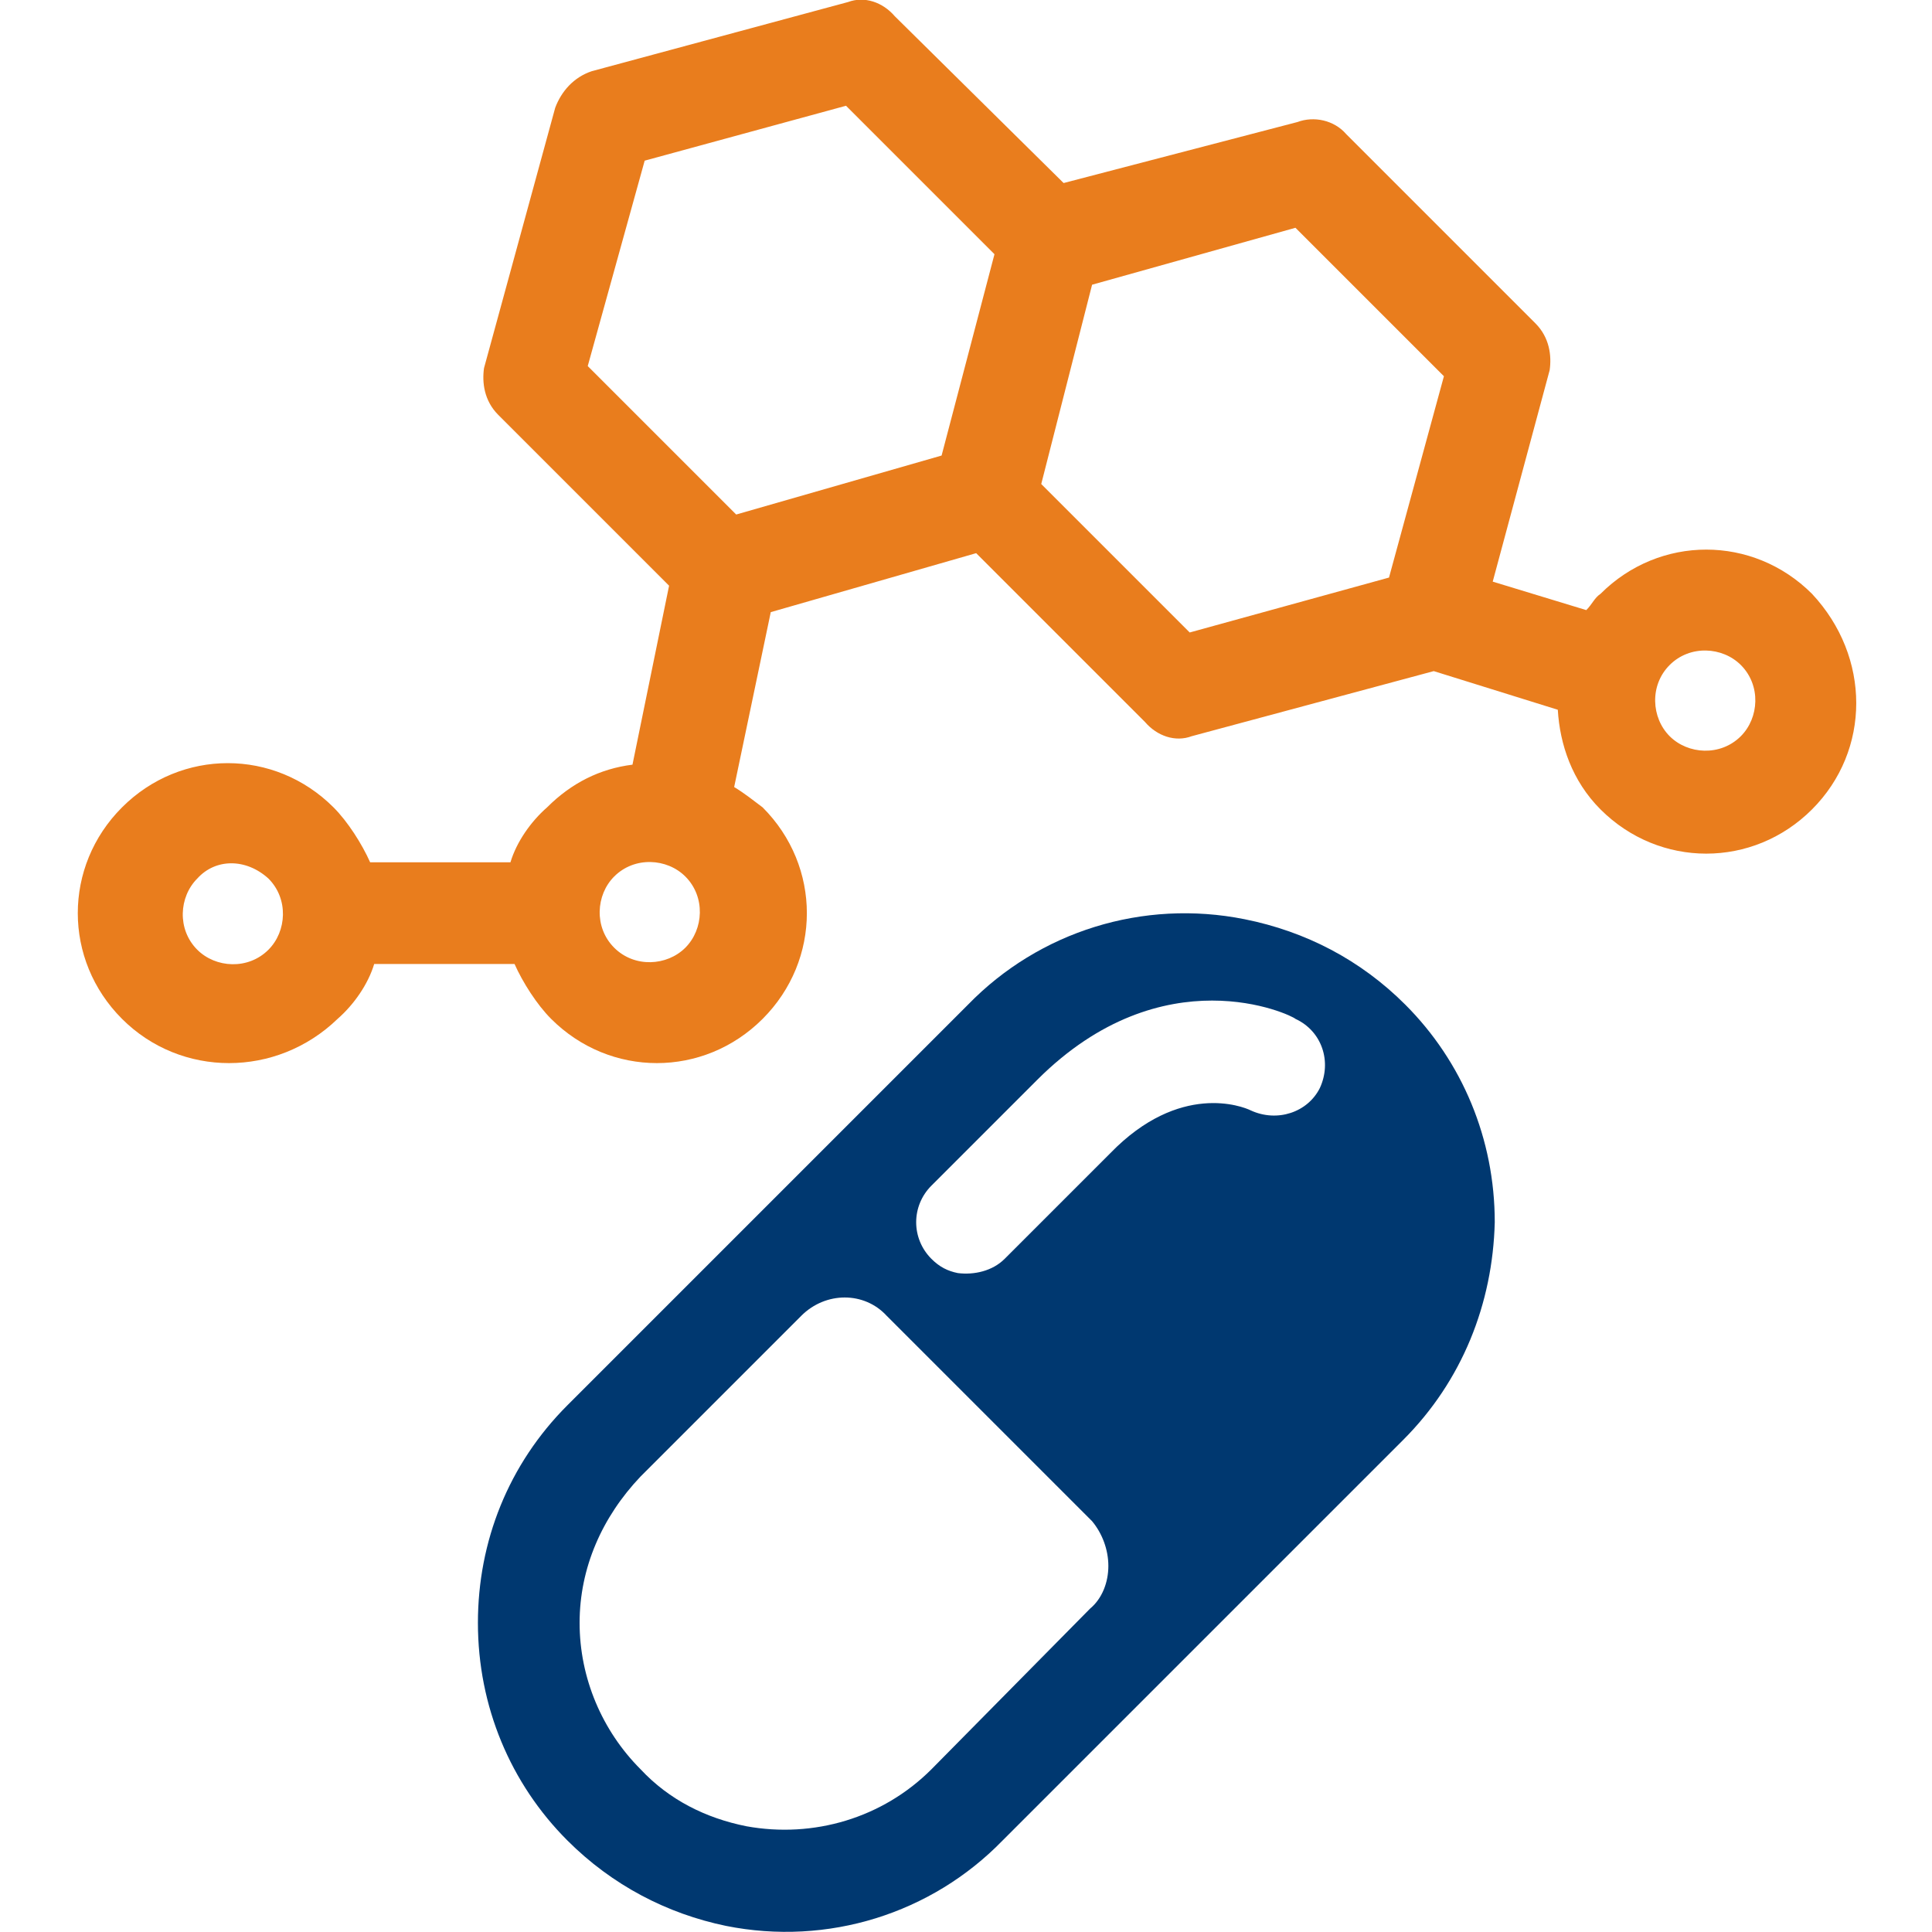
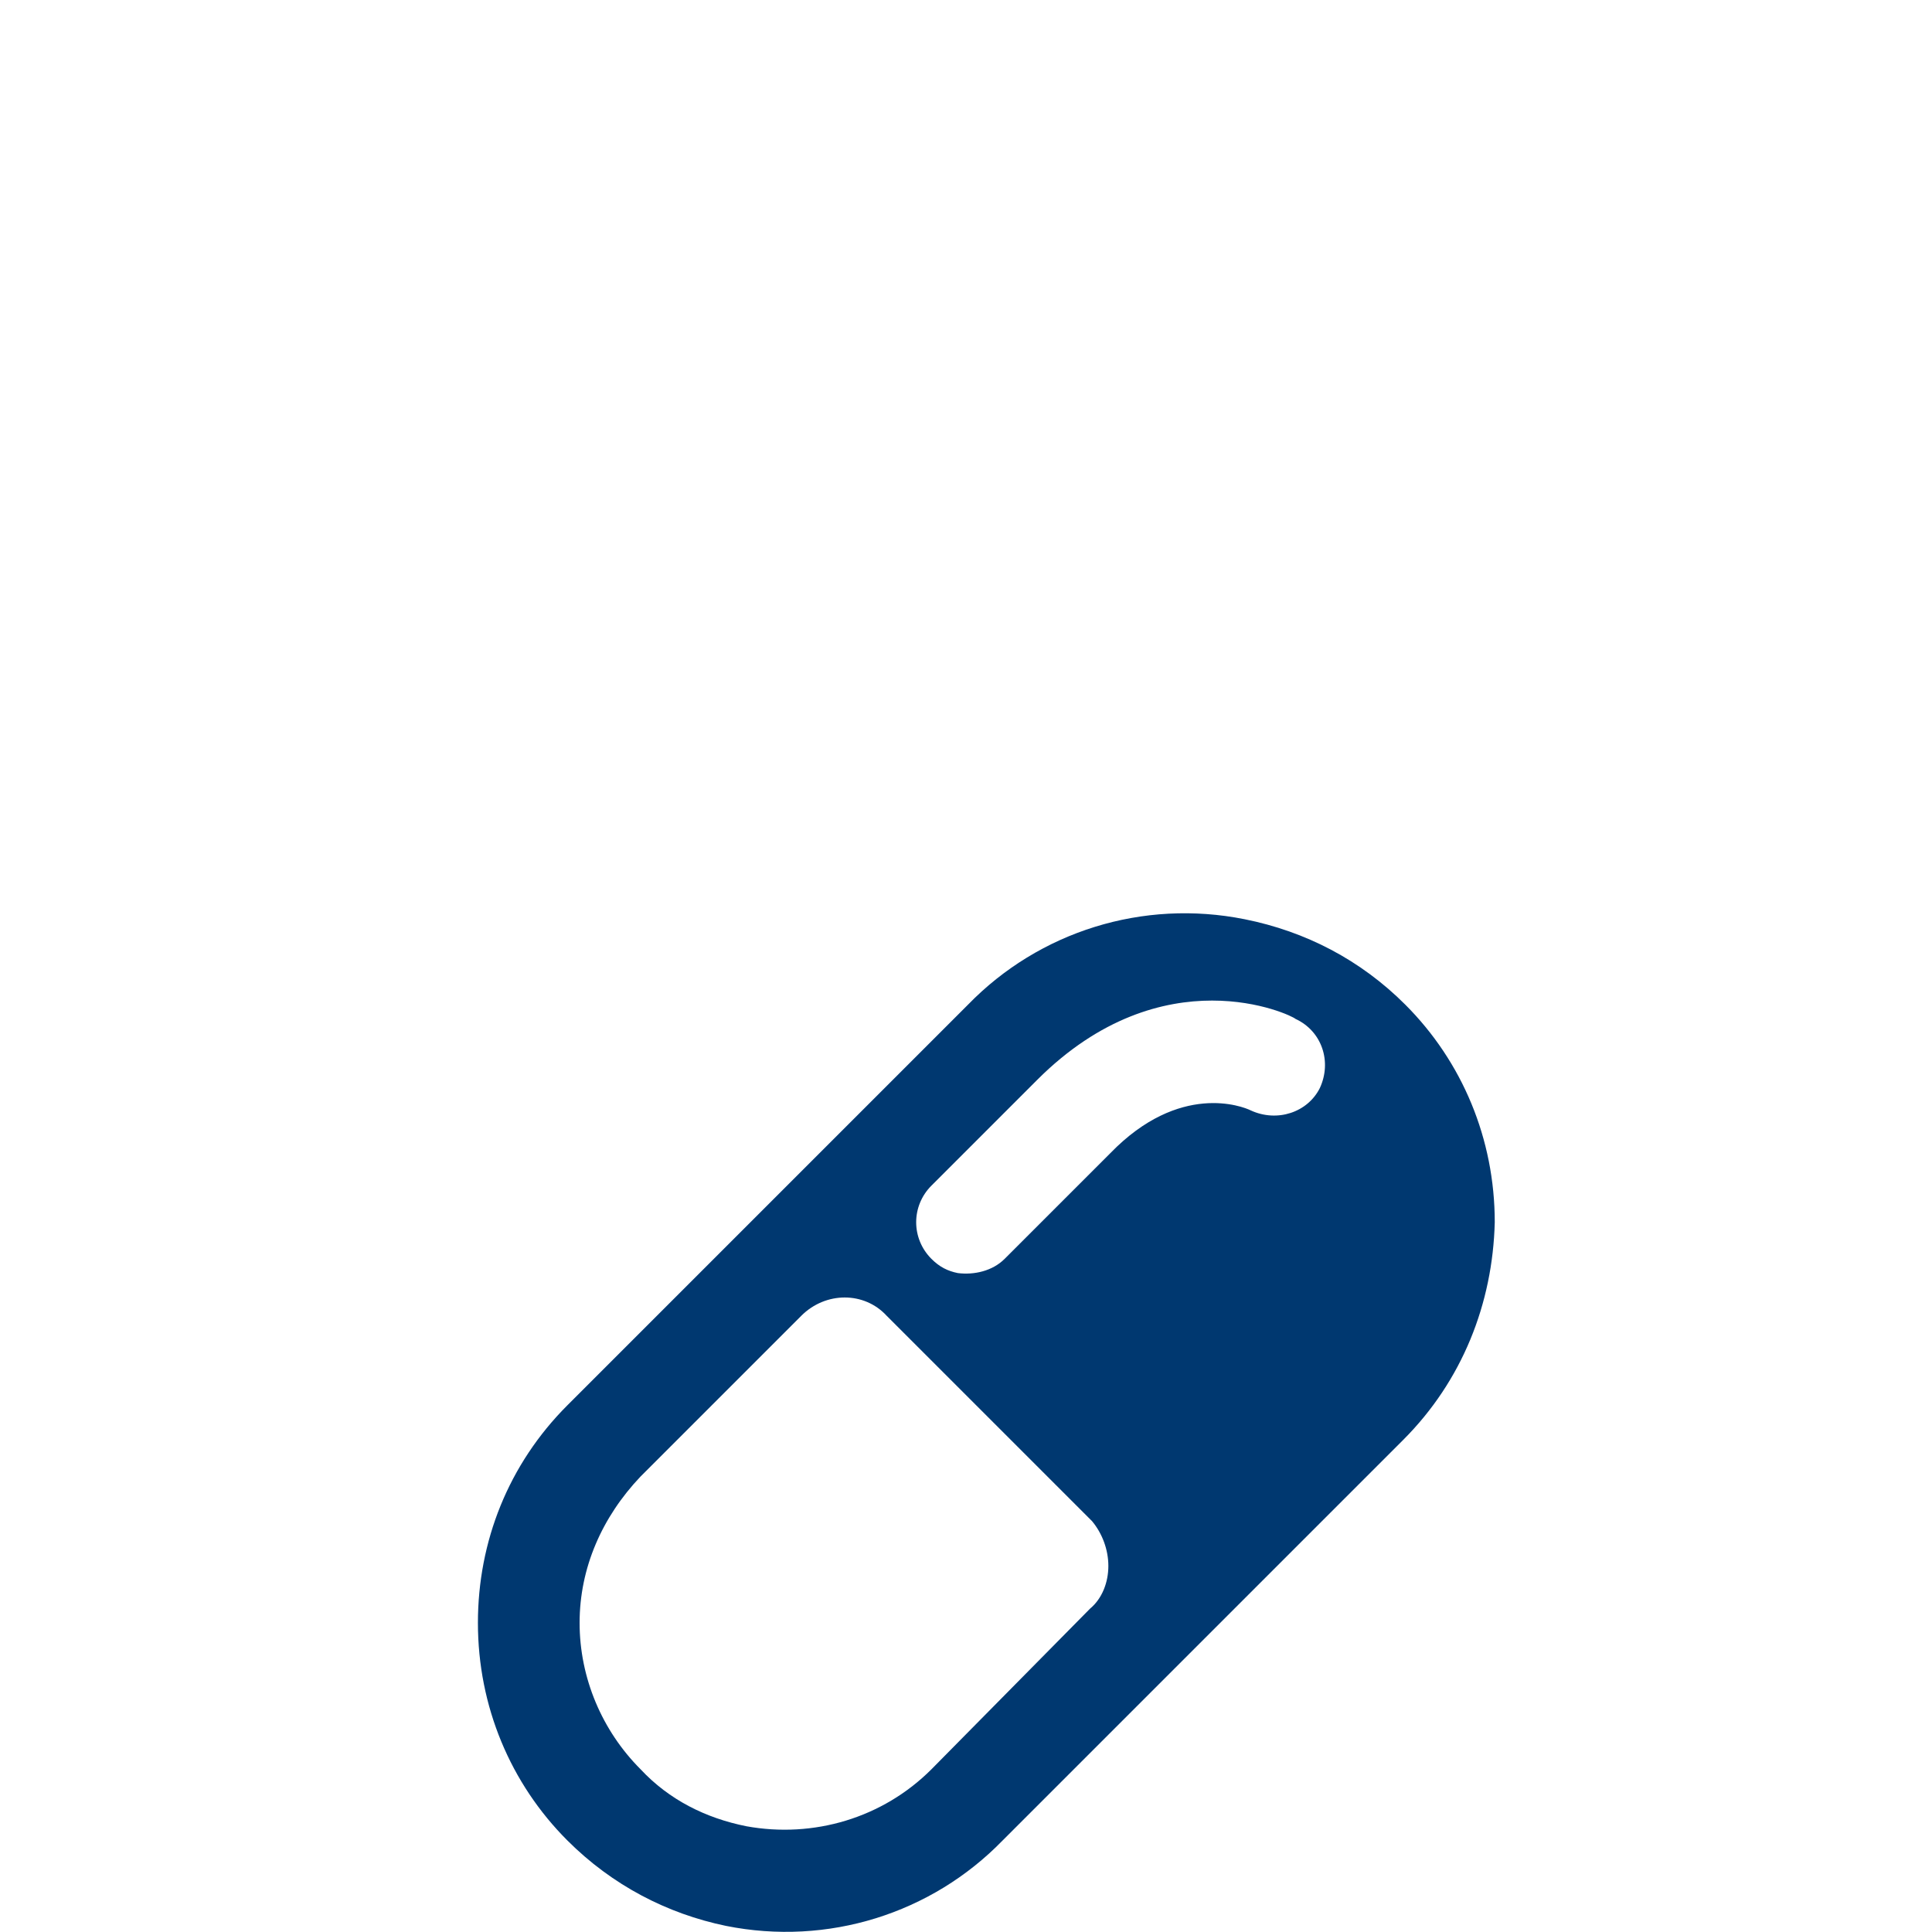
<svg xmlns="http://www.w3.org/2000/svg" id="features-5-2" viewBox="0 0 95 95" shape-rendering="geometricPrecision" text-rendering="geometricPrecision" width="95" height="95">
  <style>#features-5-2-path1_to {animation: features-5-2-path1_to__to 3000ms linear infinite normal forwards}@keyframes features-5-2-path1_to__to { 0% {transform: translate(47.55px,26.13px);animation-timing-function: cubic-bezier(0.42,0,0.58,1)} 50% {transform: translate(47.55px,34.695px);animation-timing-function: cubic-bezier(0.42,0,0.58,1)} 100% {transform: translate(47.55px,26.13px)}}</style>
  <g id="features-5-2-path1_to" transform="translate(47.55,26.13)">
-     <path id="features-5-2-path1" d="M41.7,0.1C42.5,-0.2,43.4,0.1,44,0.8L52.3,9L63.8,6C64.6,5.7,65.6,5.9,66.2,6.6L75.5,15.9C76.2,16.6,76.3,17.5,76.2,18.2L73.4,28.6L78,30C78.3,29.7,78.4,29.4,78.7,29.2C81.6,26.3,86.2,26.3,89.1,29.2C92,32.3,92,36.9,89.1,39.8C86.2,42.7,81.6,42.7,78.7,39.8C77.3,38.4,76.7,36.6,76.6,34.9L70.5,33L58.6,36.2C57.8,36.5,56.9,36.2,56.3,35.5L48,27.2L37.9,30.1L36.1,38.7C36.6,39,37.1,39.4,37.5,39.7C40.4,42.6,40.4,47.2,37.5,50.1C34.6,53,30,53,27.1,50.1C26.4,49.4,25.7,48.3,25.3,47.4L18.4,47.4C18.1,48.4,17.4,49.4,16.6,50.1C13.6,53,8.9,53,6,50.1C3.1,47.2,3.1,42.6,6,39.7C8.9,36.8,13.5,36.8,16.4,39.7C17.1,40.4,17.8,41.5,18.2,42.4L25.1,42.4C25.4,41.4,26.1,40.4,26.9,39.7C28.1,38.5,29.5,37.8,31.1,37.6L32.9,28.8L24.5,20.4C23.8,19.7,23.7,18.8,23.8,18.1L27.3,5.3C27.6,4.5,28.2,3.8,29.1,3.5L41.7,0.1ZM82.1,36.2C83,37.1,84.6,37.2,85.6,36.2C86.5,35.3,86.6,33.7,85.6,32.7C84.7,31.8,83.1,31.7,82.1,32.7C81.1,33.7,81.2,35.3,82.1,36.2ZM68.3,28.4L71,18.5L63.7,11.2L53.7,14L51.2,23.8L58.5,31.1L68.3,28.4ZM33.7,46.6C34.6,45.7,34.7,44.1,33.7,43.1C32.8,42.2,31.2,42.1,30.2,43.1C29.3,44,29.2,45.6,30.2,46.6C31.2,47.6,32.8,47.5,33.7,46.6ZM9.7,43.2C8.8,44.1,8.7,45.7,9.7,46.7C10.6,47.6,12.2,47.7,13.2,46.7C14.1,45.8,14.2,44.2,13.2,43.2C12.1,42.2,10.6,42.2,9.7,43.2ZM28.9,18L36.2,25.3L46.3,22.4L48.9,12.5L41.6,5.2L31.7,7.9L28.9,18Z" transform="translate(-47.55,-26.13)" fill="rgb(233,125,29)" stroke="none" stroke-width="1" />
-   </g>
+     </g>
  <path id="features-5-2-path2" d="M61.2,45.2C56.2,44.2,51.1,45.8,47.6,49.4L27.9,69.1C25,72,23.5,75.8,23.5,79.8C23.5,83.9,25.1,87.7,27.9,90.5C30.1,92.7,32.8,94.1,35.7,94.7C40.7,95.7,45.8,94.1,49.3,90.5L69,70.8C71.9,67.9,73.4,64.1,73.5,60.1C73.5,56,71.9,52.2,69.1,49.4C66.9,47.2,64.2,45.8,61.2,45.2ZM54.5,77C54.5,77.8,54.2,78.6,53.6,79.1L45.8,87C43.4,89.4,40,90.4,36.7,89.8C34.7,89.4,32.9,88.5,31.5,87C29.6,85.1,28.5,82.5,28.5,79.8C28.5,77.1,29.6,74.6,31.5,72.6L39.4,64.7C40.6,63.5,42.5,63.5,43.6,64.7L53.7,74.8C54.2,75.4,54.5,76.2,54.5,77ZM64.9,53.5C64.3,54.7,62.8,55.2,61.5,54.6C61.1,54.4,58,53.2,54.6,56.7L49.4,61.9C48.8,62.5,47.9,62.7,47.1,62.6C46.6,62.5,46.2,62.3,45.8,61.9C44.8,60.9,44.8,59.3,45.8,58.3L51,53.1C57.2,46.9,63.5,49.9,63.7,50.1C65,50.7,65.5,52.2,64.9,53.5Z" fill="rgb(0,56,112)" stroke="none" stroke-width="1" />
</svg>